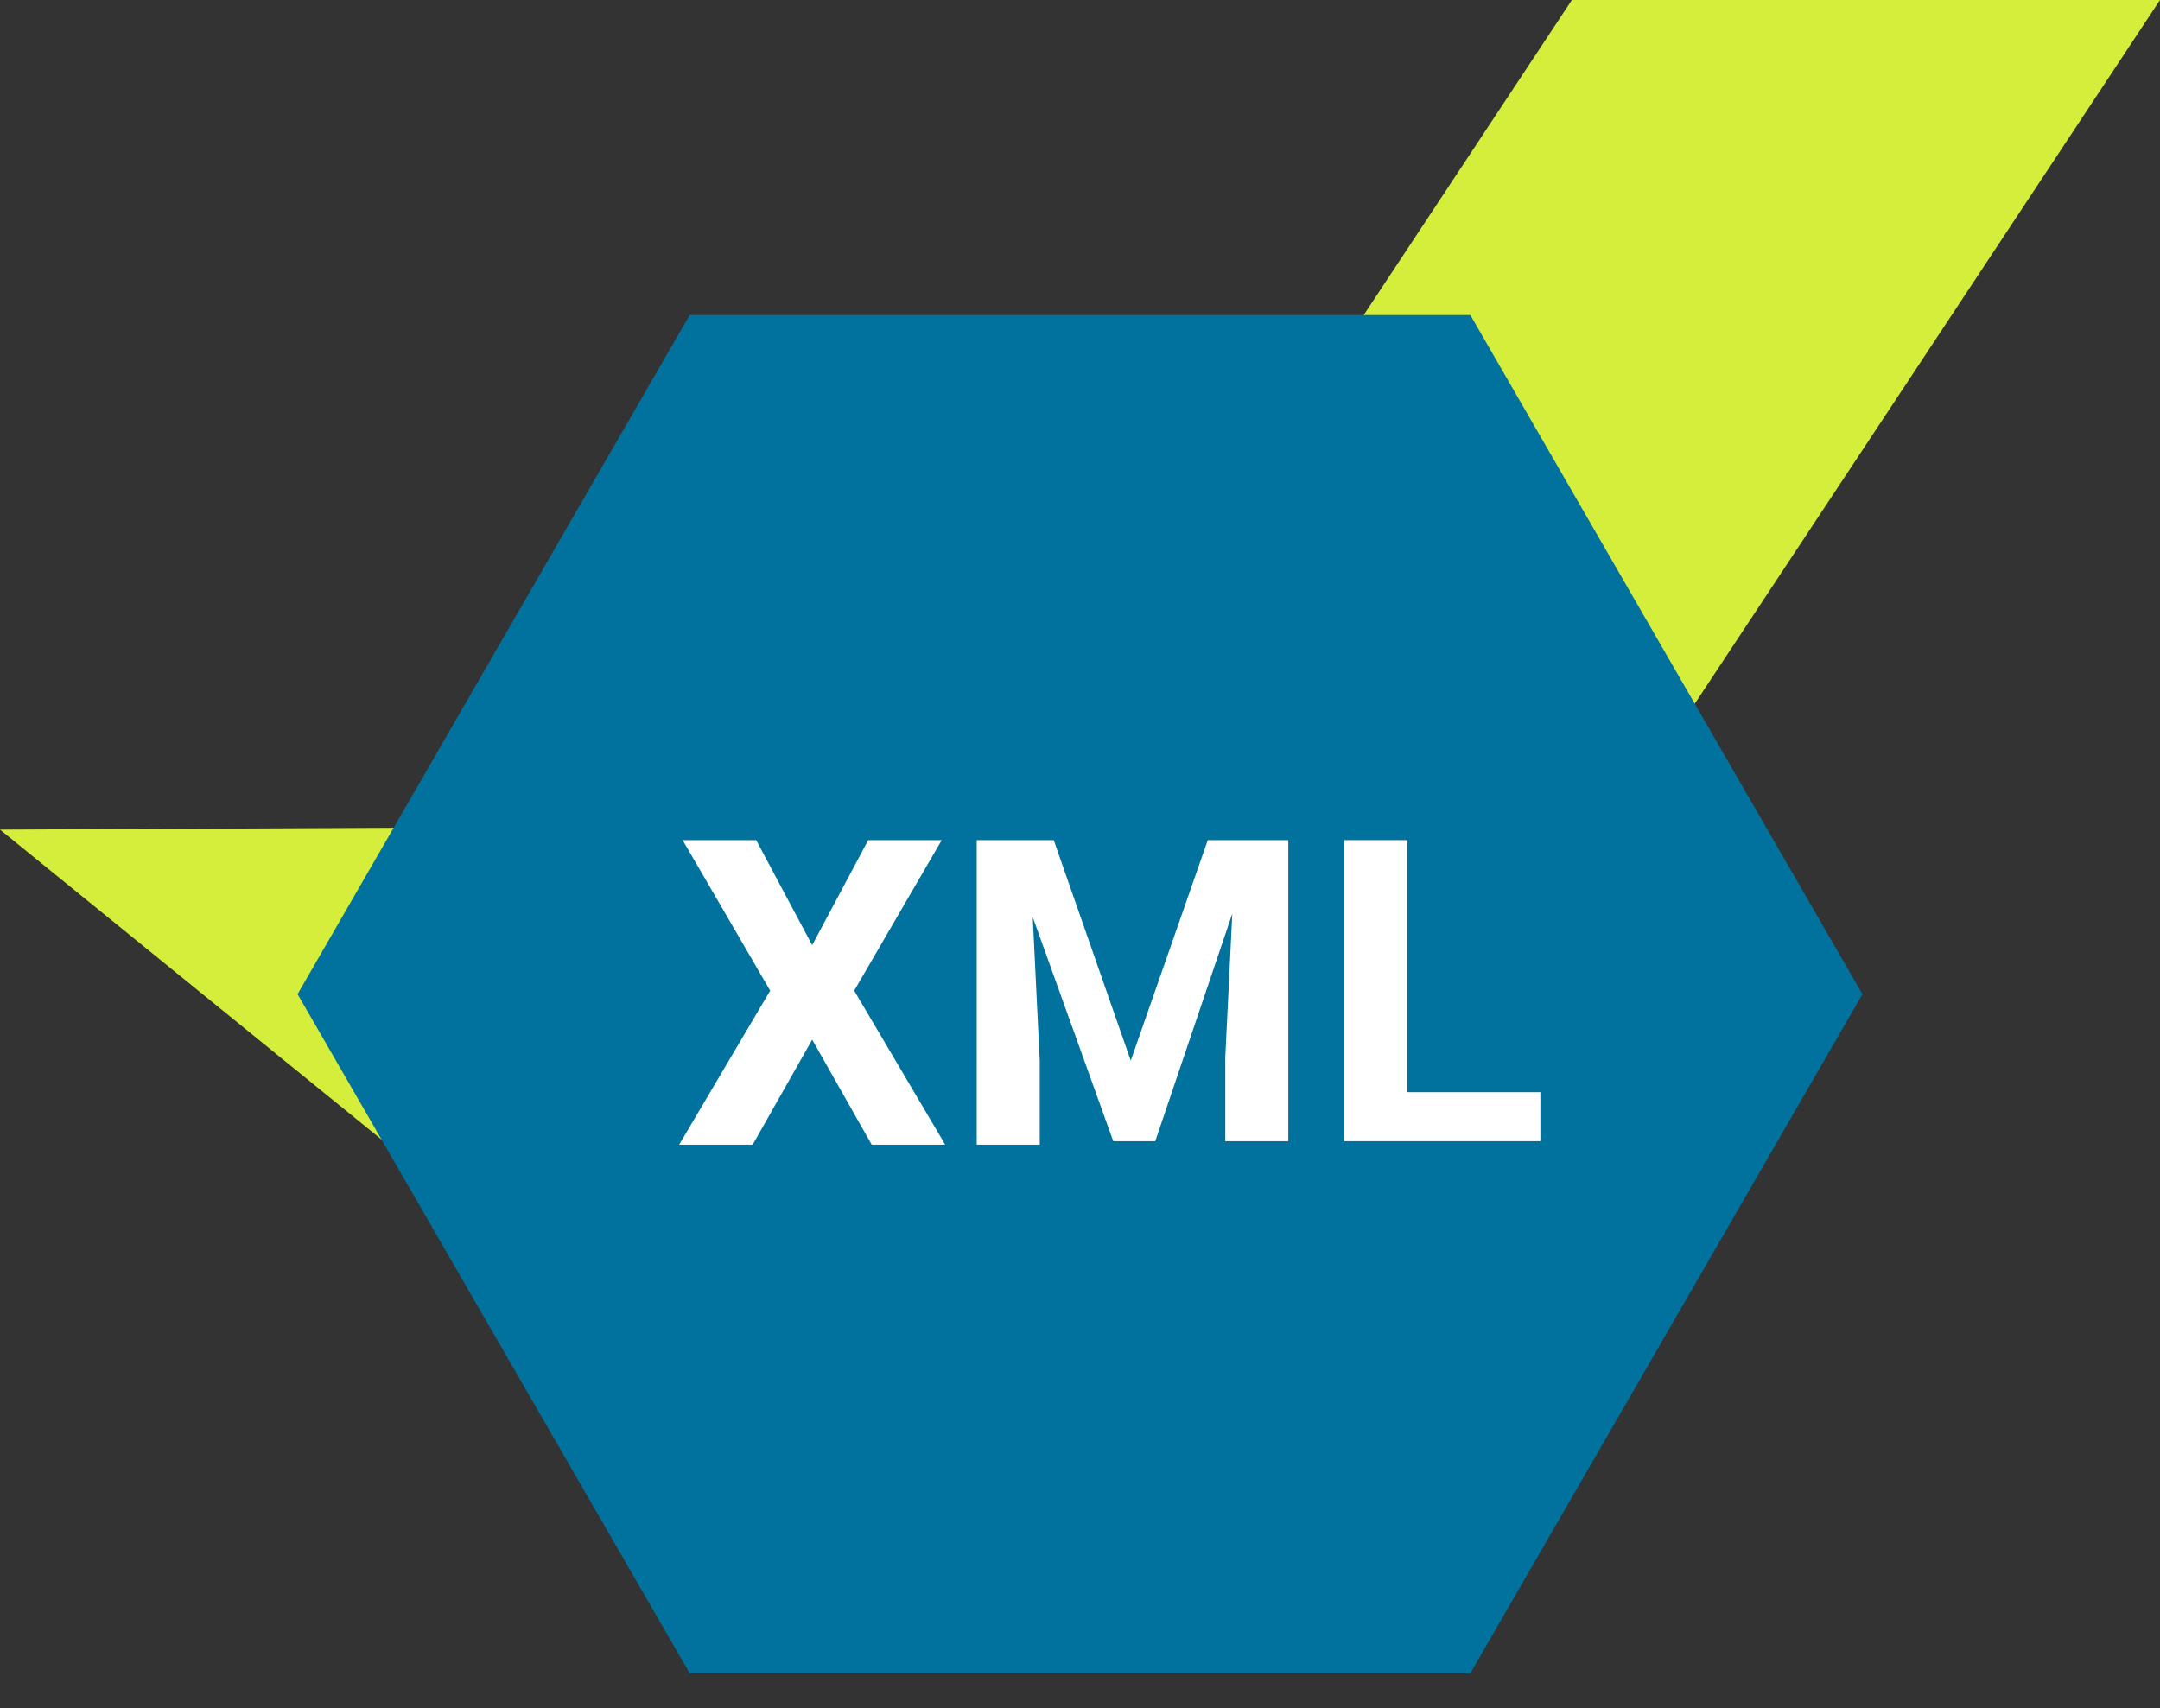
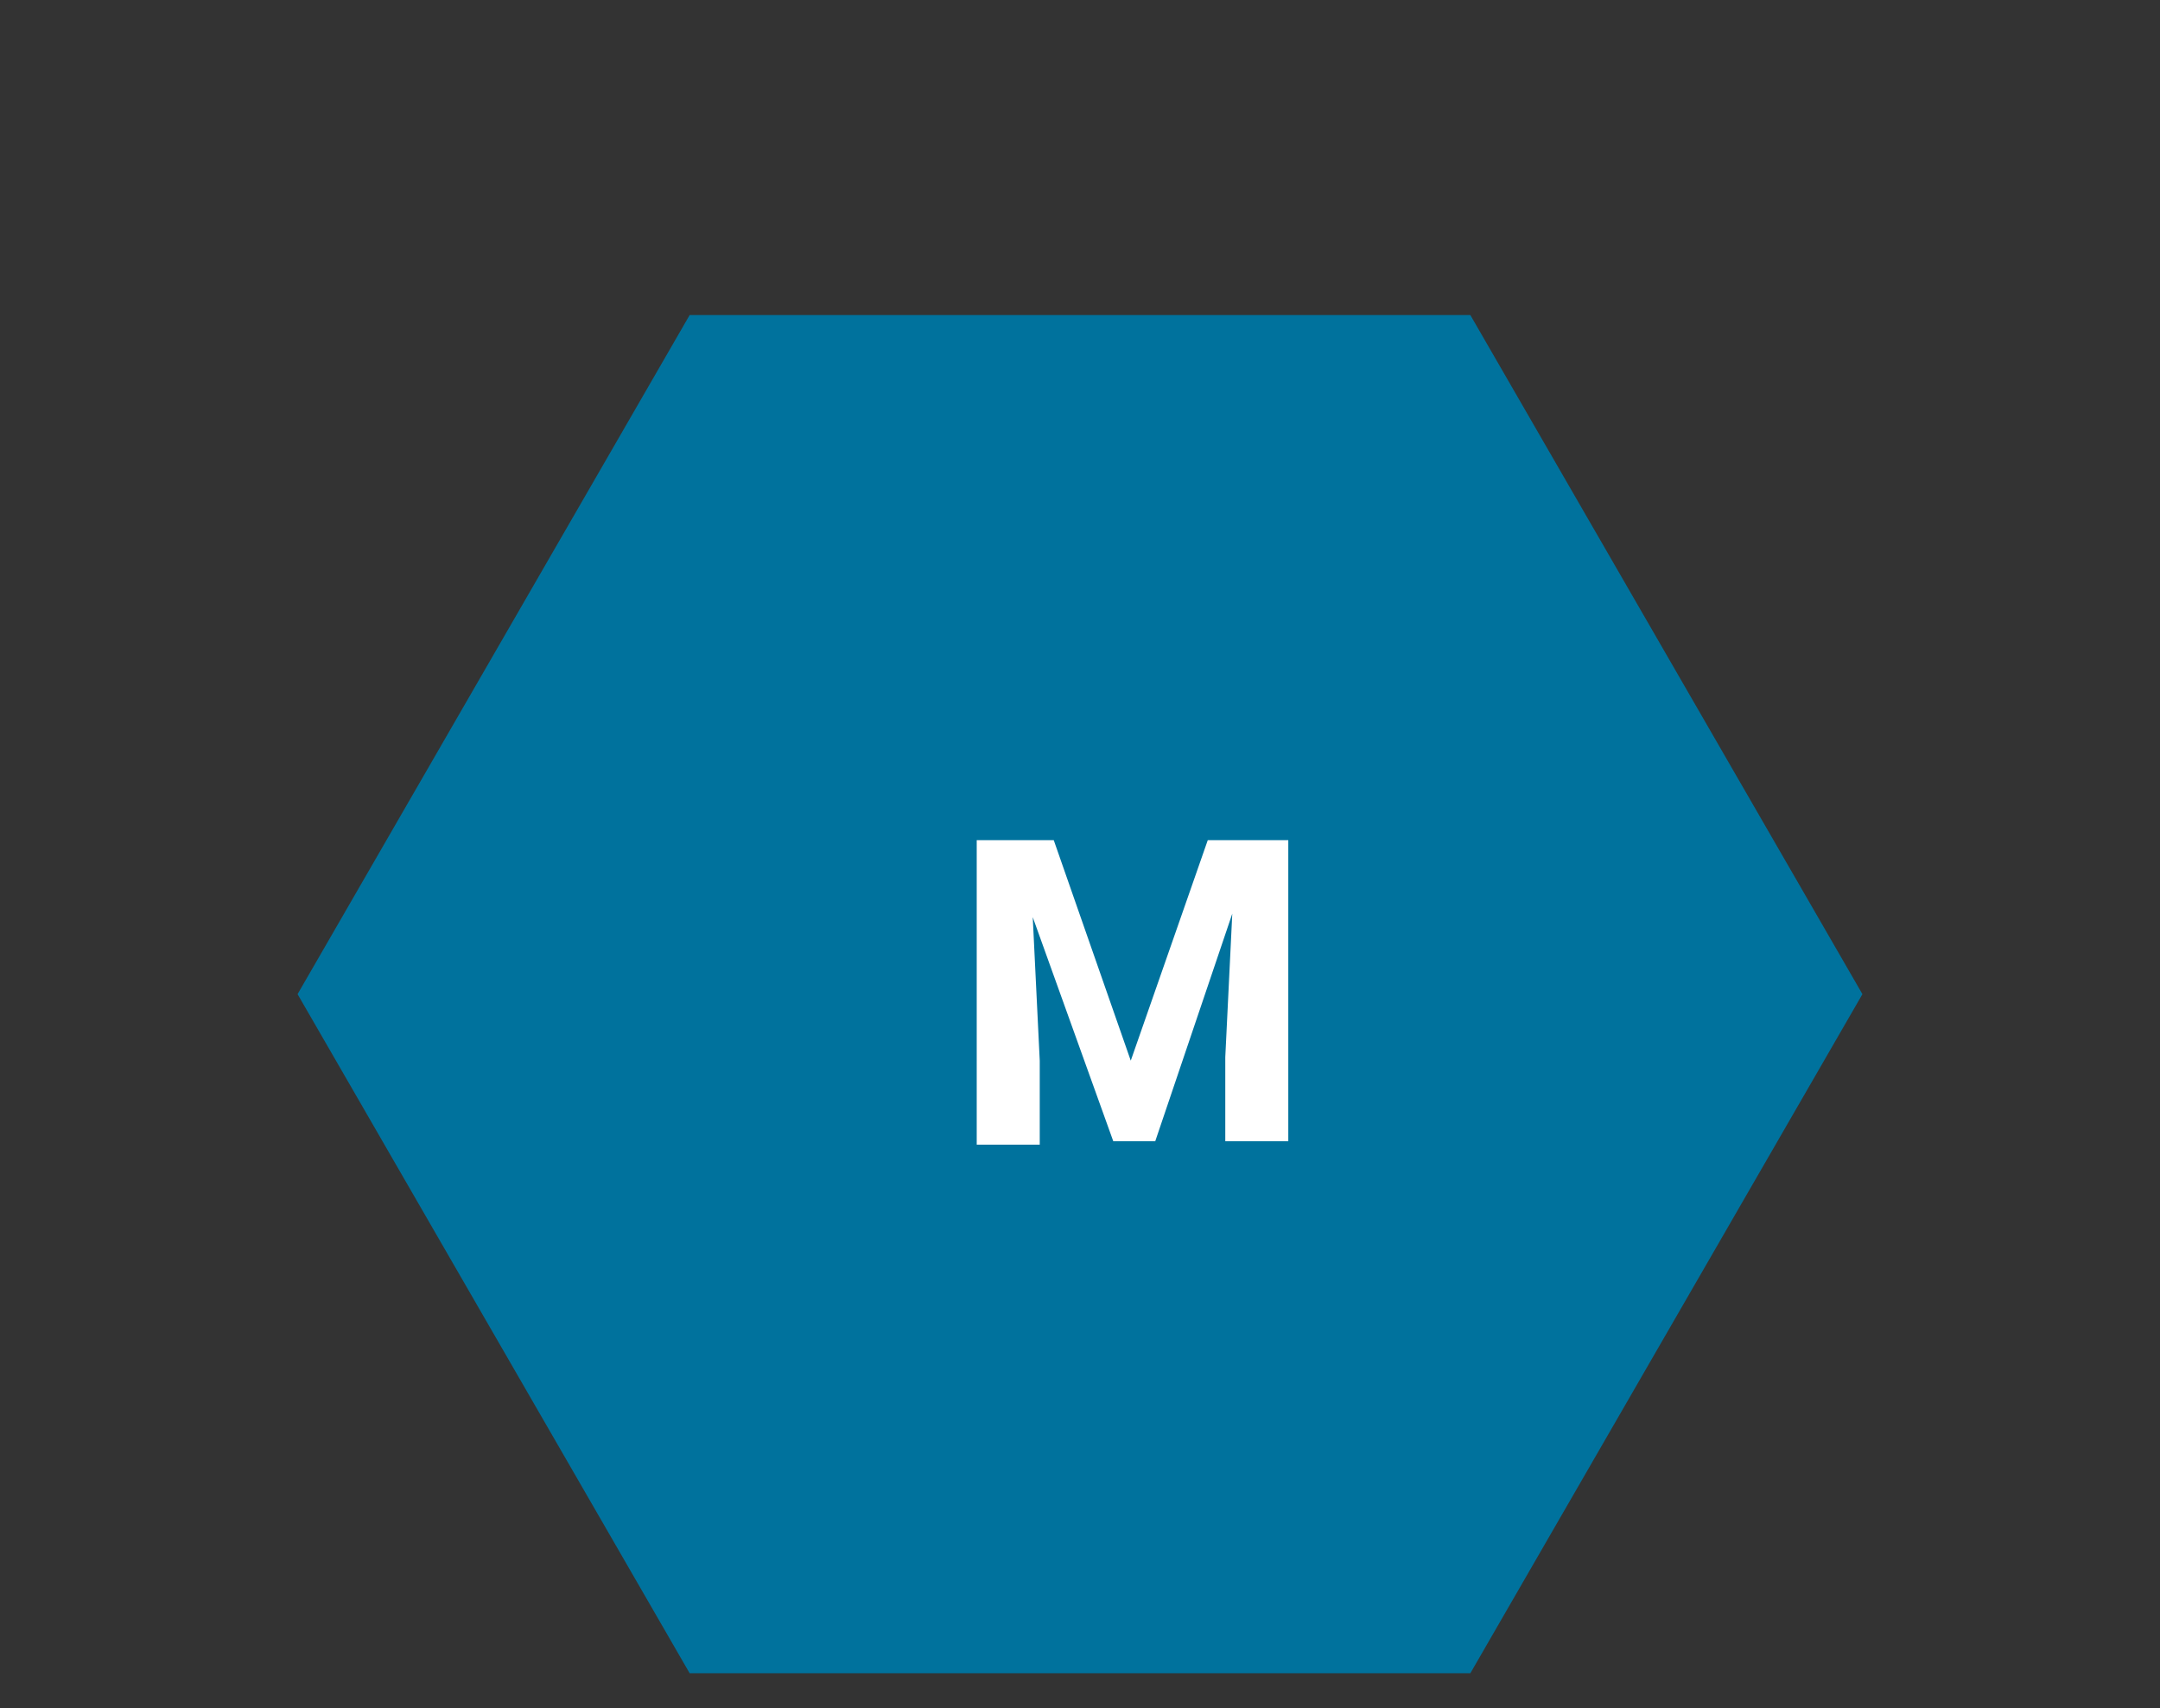
<svg xmlns="http://www.w3.org/2000/svg" id="Icons" x="0px" y="0px" viewBox="0 0 61.7 48.8" style="enable-background:new 0 0 61.7 48.8;" xml:space="preserve">
  <rect x="0" y="0" width="61.7" height="48.8" fill="#333333" stroke="none" />
  <style type="text/css">	.st0{fill:#D5ED3B;}	.st1{fill:#00729D;}	.st2{fill:#FFFFFF;}</style>
  <g>
    <g>
-       <path class="st0" d="M44.9,0L26.4,28L21,23.6L0,23.7l24.5,19.9c3.2,2.1,7.5,1.2,9.7-2l0,0L61.7,0H44.9z" />
-     </g>
+       </g>
    <g>
      <g>
        <polygon class="st1" points="42,9 19.7,9 8.5,28.4 19.7,47.8 42,47.8 53.2,28.4    " />
      </g>
      <g>
-         <path class="st2" d="M23.2,27l1.6-3h2.1l-2.5,4.3l2.6,4.4h-2.1l-1.7-3l-1.7,3h-2.1l2.6-4.4L19.5,24h2.1L23.2,27z" />
        <path class="st2" d="M30.1,24l2.2,6.3l2.2-6.3h2.3v8.6h-1.8v-2.4l0.2-4.1L33,32.6h-1.2l-2.3-6.4l0.2,4.1v2.4h-1.8V24H30.1z" />
-         <path class="st2" d="M40.2,31.2H44v1.4h-5.6V24h1.8V31.2z" />
      </g>
    </g>
  </g>
</svg>